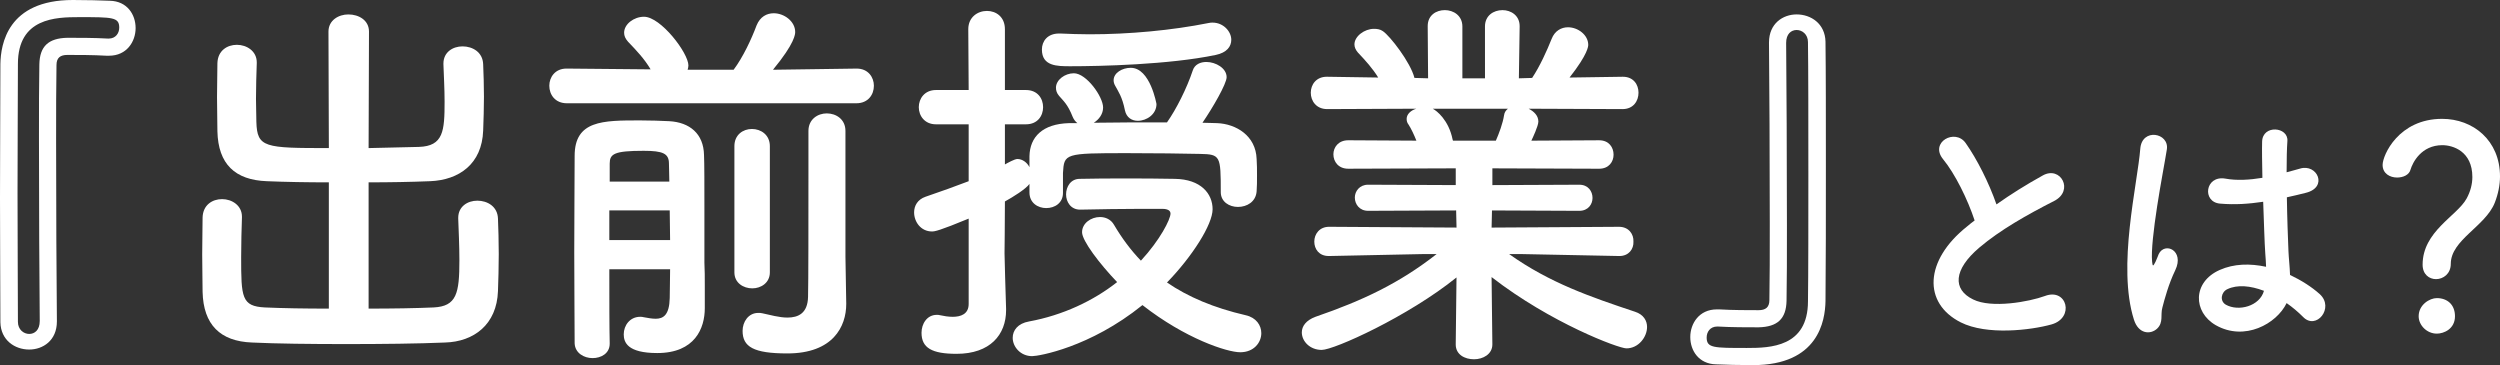
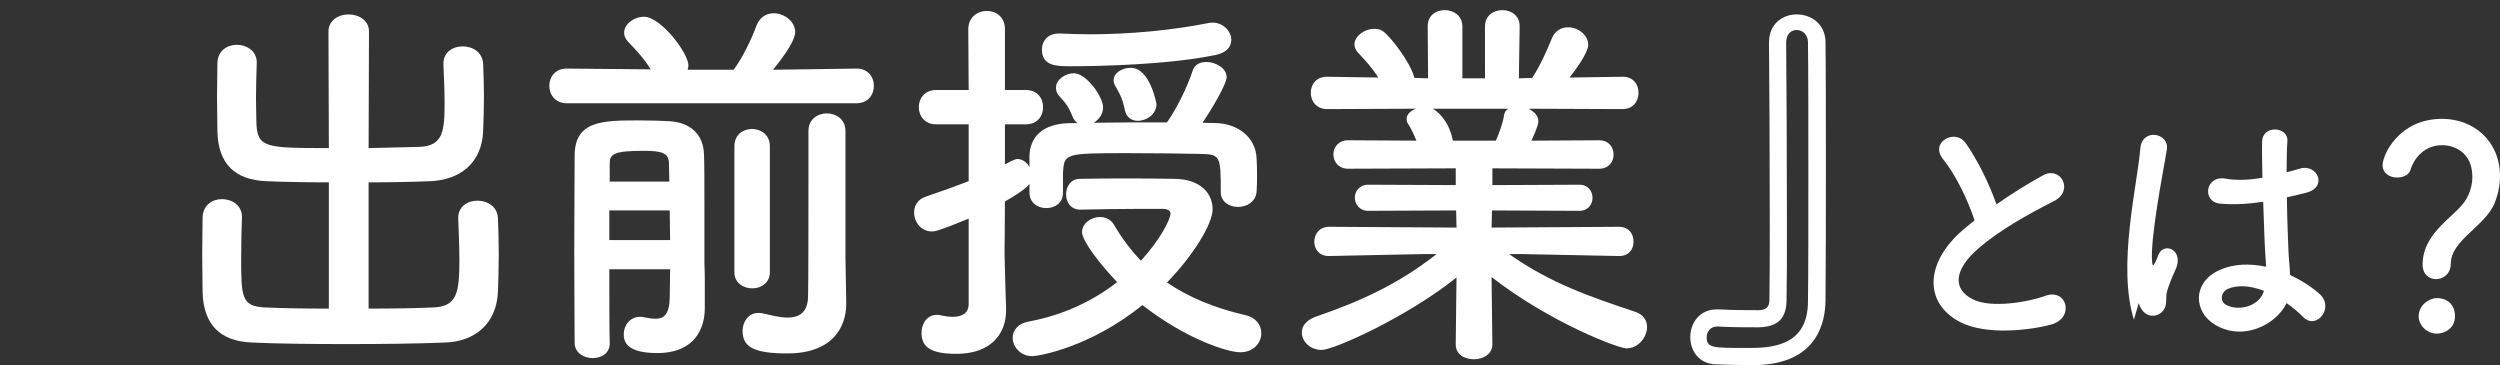
<svg xmlns="http://www.w3.org/2000/svg" id="_レイヤー_2" width="140.686mm" height="20.547mm" viewBox="0 0 398.795 58.243">
  <rect x="0" y="0" width="398.795" height="58.243" fill="#333333" stroke="none" />
  <defs>
    <style>.cls-1{fill:#fff;}</style>
  </defs>
  <g id="_文字">
-     <path class="cls-1" d="M9.075,51.281c0,3.046-2.238,4.477-4.414,4.477-2.3,0-4.538-1.493-4.599-4.352,0-4.723-.062-12.12-.062-19.829,0-7.645.062-15.601.062-21.383C.124,7.085,1.181,0,11.624,0c1.989,0,4.662.062,5.905.123,2.735.062,4.103,2.177,4.103,4.352s-1.43,4.413-4.227,4.413h-.436c-2.114-.125-4.538-.125-6.216-.125-1.119,0-1.741.435-1.741,1.616-.062,3.233-.062,7.522-.062,12.184,0,10.319.062,22.378.125,28.657v.061ZM6.34,51.22c-.062-6.218-.124-18.649-.124-29.029,0-4.662,0-8.89.062-11.935.062-2.859,1.43-4.165,4.475-4.228,1.741,0,4.351,0,6.464.125h.125c1.119,0,1.678-.871,1.678-1.741,0-1.678-1.056-1.678-6.403-1.678-3.73,0-9.759.125-9.759,7.459,0,4.475-.062,12.557-.062,20.575,0,8.08.062,16.098.062,20.574,0,1.244.932,1.928,1.802,1.928s1.678-.622,1.678-2.051Z" />
    <path class="cls-1" d="M52.459,29.09c-3.481,0-6.9-.061-9.883-.185-5.097-.187-7.77-2.735-7.895-7.957,0-1.678-.062-3.544-.062-5.471,0-1.864.062-3.729.062-5.407.062-1.99,1.554-2.922,3.108-2.922s3.17.994,3.17,2.797v.125c-.062,1.803-.124,3.791-.124,5.719,0,1.306.062,2.61.062,3.667.124,4.103,1.305,4.165,11.562,4.165l-.062-18.585c0-1.803,1.616-2.735,3.17-2.735,1.678,0,3.294.932,3.294,2.735l-.062,18.585c2.735-.062,5.469-.125,8.018-.187,3.917-.123,4.103-2.548,4.103-7.21,0-2.051-.125-4.165-.186-5.967v-.125c0-1.803,1.491-2.735,3.046-2.735,1.616,0,3.232.932,3.294,2.859.062,1.554.125,3.357.125,5.159s-.062,3.667-.125,5.407c-.186,5.346-3.854,7.894-8.454,8.081-3.108.125-6.464.185-9.821.185v20.141c3.854,0,7.583-.062,10.38-.187,3.667-.185,4.103-2.238,4.103-7.52,0-2.362-.125-4.849-.187-6.652v-.125c0-1.801,1.492-2.735,3.046-2.735,1.616,0,3.232.933,3.294,2.859.062,1.555.125,3.606.125,5.657s-.062,4.165-.125,5.906c-.186,5.346-3.854,8.081-8.454,8.206-4.289.185-10.07.248-15.727.248s-11.189-.062-15.043-.248c-5.097-.187-7.77-2.859-7.894-8.081,0-1.678-.062-3.793-.062-5.968,0-2.113.062-4.226.062-5.904.062-1.99,1.554-2.922,3.108-2.922s3.17.994,3.17,2.797v.125c-.062,1.801-.125,4.164-.125,6.339,0,6.403.062,7.833,3.792,8.019,2.797.125,6.402.187,10.194.187v-20.141Z" />
    <path class="cls-1" d="M90.422,16.472c-1.865,0-2.797-1.368-2.797-2.797,0-1.368.932-2.736,2.735-2.736h.062l13.365.125c-.994-1.678-2.238-2.984-3.606-4.413-.435-.497-.622-.932-.622-1.431,0-1.367,1.555-2.548,3.171-2.548,2.672,0,7.085,5.781,7.085,7.77,0,.249-.062.435-.125.684h7.336c1.491-1.988,2.859-4.91,3.667-7.085.559-1.368,1.616-1.928,2.735-1.928,1.678,0,3.419,1.306,3.419,2.984,0,.31,0,1.741-3.542,6.029l13.301-.187h.062c1.803,0,2.735,1.368,2.735,2.736,0,1.429-.932,2.797-2.797,2.797h-46.185ZM97.259,54.825c0,1.554-1.367,2.3-2.735,2.3s-2.797-.807-2.859-2.362c0-3.169-.062-8.764-.062-14.545,0-5.719.062-11.625.062-15.354,0-5.657,4.475-5.657,10.444-5.657,1.678,0,3.294.062,4.662.125,3.232.185,5.469,1.988,5.532,5.407.062,1.181.062,4.972.062,8.703v8.454c.062,1.119.062,2.425.062,3.667v3.606c0,3.171-1.555,7.149-7.584,7.149-4.787,0-5.346-1.741-5.346-2.984,0-1.431.996-2.797,2.612-2.797.185,0,.372,0,.559.062.684.123,1.306.248,1.926.248,1.244,0,2.177-.622,2.239-3.294,0-1.306.061-2.859.061-4.6h-9.697c0,4.849,0,9.325.062,11.81v.062ZM97.197,33.567v4.723h9.697c0-1.616-.061-3.169-.061-4.723h-9.636ZM106.771,28.967c0-1.056-.062-2.052-.062-2.859,0-1.616-.933-2.052-4.041-2.052-4.725,0-5.409.497-5.409,2.052v2.859h9.512ZM117.15,23.31c0-1.803,1.368-2.736,2.797-2.736s2.859.933,2.859,2.736v20.139c0,1.678-1.429,2.549-2.797,2.549-1.429,0-2.859-.871-2.859-2.549v-20.139ZM134.991,48.361v.123c0,3.606-2.113,7.894-9.387,7.894-5.407,0-7.148-1.056-7.148-3.604,0-1.431.932-2.859,2.487-2.859.248,0,.435,0,.682.062,1.181.248,2.674.682,3.978.682,1.741,0,3.233-.682,3.296-3.294.062-2.3.062-12.37.062-19.642v-6.838c0-1.865,1.491-2.797,2.92-2.797,1.493,0,2.984.932,2.984,2.797v20.078l.125,7.397Z" />
    <path class="cls-1" d="M194.736,30.583c0-5.719-.062-5.968-3.294-6.031-2.548-.061-7.397-.123-11.685-.123-9.946,0-10.009.062-10.194,3.169v3.171c0,1.616-1.306,2.423-2.674,2.423-1.304,0-2.672-.807-2.672-2.485v-1.368c-.559.809-2.672,2.113-3.916,2.797,0,4.165-.062,7.335-.062,8.268,0,.994.187,6.651.249,8.826v.249c0,3.916-2.549,6.961-7.896,6.961-3.916,0-5.594-.932-5.594-3.357,0-1.429.871-2.859,2.425-2.859.187,0,.372,0,.559.062.559.125,1.306.249,1.988.249,1.306,0,2.549-.436,2.549-2.052v-13.613c-4.662,1.928-5.407,2.052-5.844,2.052-1.803,0-2.859-1.555-2.859-3.046,0-1.056.559-2.051,1.803-2.487,2.549-.869,4.787-1.678,6.9-2.485v-9.075h-5.222c-1.803,0-2.735-1.368-2.735-2.735s.932-2.736,2.735-2.736h5.222l-.062-9.697c0-1.926,1.491-2.92,2.984-2.92,1.429,0,2.859.932,2.859,2.92v9.697h3.357c1.865,0,2.735,1.368,2.735,2.736s-.869,2.735-2.735,2.735h-3.357v6.401c.435-.248,1.554-.869,1.988-.869.809,0,1.555.559,1.928,1.306v-1.741c.062-3.109,2.113-5.159,6.278-5.284h1.367c-.31-.248-.559-.559-.745-.994-.809-2.052-1.493-2.549-2.175-3.357-.374-.435-.497-.871-.497-1.306,0-1.244,1.429-2.3,2.858-2.3,1.99,0,4.662,3.731,4.662,5.469,0,1.058-.684,1.928-1.491,2.425,3.419-.062,7.707-.062,11.685-.062,1.493-2.113,3.171-5.469,4.103-8.267.312-.994,1.244-1.368,2.175-1.368,1.493,0,3.233.994,3.233,2.425,0,1.056-2.238,4.91-3.855,7.272.871,0,1.678.062,2.362.062,2.984.125,6.154,1.99,6.278,5.719.062.809.062,1.741.062,2.61,0,.933,0,1.803-.062,2.549-.125,1.678-1.554,2.487-2.984,2.487-1.367,0-2.735-.809-2.735-2.362v-.062ZM172.297,33.442c-1.493,0-2.238-1.244-2.238-2.425,0-1.244.745-2.487,2.175-2.487,2.425-.061,4.785-.061,7.335-.061,2.487,0,5.097,0,7.832.061,4.165.062,6.031,2.362,6.031,4.849,0,2.425-3.233,7.522-7.274,11.685,3.357,2.3,7.459,4.041,12.557,5.222,1.678.372,2.487,1.616,2.487,2.859,0,1.493-1.181,3.046-3.357,3.046-2.115,0-8.765-2.175-15.603-7.522-8.391,6.775-16.597,8.144-17.591,8.144-1.865,0-3.107-1.493-3.107-2.922,0-1.181.807-2.3,2.61-2.612,5.409-.994,10.257-3.294,14.048-6.278-2.797-2.92-5.594-6.588-5.594-7.957,0-1.429,1.431-2.423,2.859-2.423.871,0,1.741.372,2.238,1.244,1.244,2.113,2.672,4.039,4.29,5.717,3.045-3.294,4.723-6.588,4.723-7.52,0-.684-.932-.746-1.304-.746h-3.481c-3.171,0-6.154.062-9.572.125h-.062ZM193.928,8.764c-7.397,1.554-18.525,1.803-23.187,1.803-2.113,0-4.538,0-4.538-2.672,0-1.306.871-2.549,2.736-2.549h.185c1.493.062,3.046.125,4.662.125,6.341,0,13.116-.622,19.022-1.803.248-.062.435-.062.622-.062,1.739,0,2.982,1.431,2.982,2.735,0,1.058-.684,2.052-2.485,2.425ZM181.497,19.27c-.933,0-1.803-.497-2.052-1.678-.435-2.175-1.056-2.984-1.554-3.916-.187-.312-.249-.622-.249-.871,0-1.181,1.368-1.988,2.735-1.988,3.109,0,4.103,5.78,4.103,5.78,0,1.618-1.554,2.674-2.982,2.674Z" />
    <path class="cls-1" d="M258.26,40.839l-15.665-.312h-1.865c6.465,4.6,12.991,6.838,20.078,9.2,1.368.435,1.928,1.431,1.928,2.425,0,1.616-1.368,3.419-3.296,3.419-1.242,0-12.058-4.041-21.507-11.375l.125,10.691v.062c0,1.554-1.491,2.362-2.922,2.362-1.491,0-2.922-.746-2.922-2.362v-.062l.125-10.629c-7.707,6.216-19.519,11.561-21.507,11.561-1.865,0-3.169-1.367-3.169-2.797,0-.994.682-1.926,2.175-2.485,7.582-2.612,13.364-5.346,19.332-10.009h-2.052l-15.104.312h-.062c-1.554,0-2.3-1.119-2.3-2.3s.809-2.362,2.362-2.362l20.326.125-.062-2.735-14.048.061c-1.368,0-2.113-1.056-2.113-2.113,0-.994.745-2.051,2.113-2.051l13.985.062v-2.674l-17.155.062c-1.555,0-2.362-1.119-2.362-2.3,0-1.119.807-2.238,2.362-2.238l10.877.062c-.372-.932-.807-1.865-1.242-2.548-.249-.312-.312-.622-.312-.933,0-.745.684-1.367,1.554-1.616l-14.235.062c-1.739,0-2.61-1.306-2.61-2.61s.871-2.549,2.549-2.549h.061l8.144.125c-.869-1.431-2.051-2.735-3.232-3.978-.374-.435-.559-.871-.559-1.306,0-1.306,1.616-2.485,3.107-2.485.497,0,.996.061,1.431.372,1.119.746,4.413,4.972,5.035,7.459l2.175.062-.062-8.268v-.062c0-1.741,1.368-2.548,2.735-2.548s2.797.869,2.797,2.61v8.268h3.606V4.226c0-1.741,1.368-2.61,2.797-2.61,1.368,0,2.735.869,2.735,2.548v.062l-.123,8.268,2.113-.062c1.244-1.865,2.362-4.352,3.107-6.216.499-1.306,1.555-1.865,2.612-1.865,1.616,0,3.232,1.244,3.232,2.797,0,.187,0,1.431-2.984,5.222l8.455-.125h.061c1.678,0,2.487,1.244,2.487,2.549s-.809,2.61-2.548,2.61l-14.981-.062c.869.435,1.554,1.119,1.554,2.052,0,.682-.932,2.672-1.119,3.045l10.816-.062c1.554,0,2.3,1.119,2.3,2.3,0,1.119-.746,2.238-2.3,2.238l-17.032-.062v2.674l13.862-.062c1.429,0,2.113,1.056,2.113,2.113,0,.994-.684,2.051-2.113,2.051l-13.925-.061-.062,2.735,20.328-.125c1.554,0,2.361,1.181,2.298,2.362.062,1.181-.745,2.3-2.238,2.3h-.061ZM228.547,17.342c.622.312,2.548,1.803,3.169,4.91l.062.187h6.838c.497-1.119,1.119-2.797,1.306-4.041.062-.497.31-.807.622-1.056h-11.997Z" />
    <path class="cls-1" d="M282.187,6.775c0-3.046,2.238-4.475,4.413-4.475,2.3,0,4.538,1.491,4.6,4.351.062,4.725.062,12.183.062,19.891s0,15.726-.062,21.507c-.062,3.109-1.119,10.194-11.562,10.194-1.988,0-4.662-.062-5.904-.125-2.736-.062-4.103-2.175-4.103-4.351s1.429-4.413,4.226-4.413h.436c2.113.125,4.538.125,6.216.125,1.119,0,1.741-.436,1.741-1.618.062-3.232.062-7.582.062-12.245,0-10.319-.062-22.501-.125-28.78v-.062ZM288.465,27.351c0-8.081,0-16.225-.062-20.638,0-1.244-.933-1.928-1.803-1.928s-1.678.622-1.678,2.052c.062,6.216.125,18.772.125,29.152,0,4.725,0,8.952-.062,11.997-.062,2.859-1.431,4.165-4.475,4.228-1.741,0-4.352,0-6.465-.125h-.125c-1.119,0-1.678.869-1.678,1.741,0,1.678,1.056,1.678,6.403,1.678,3.729,0,9.759-.125,9.759-7.459.062-4.475.062-12.619.062-20.698Z" />
    <path class="cls-1" d="M309.949,25.384c-2.184-2.687,1.931-4.954,3.611-2.561,1.805,2.561,3.694,6.298,4.912,9.782,2.267-1.596,4.661-3.107,7.391-4.618,2.855-1.596,5.038,2.435,1.805,4.072-4.282,2.184-8.606,4.618-11.923,7.432-4.157,3.527-4.283,6.677-1.007,8.272,2.938,1.47,8.942.379,11.462-.546,3.527-1.344,4.785,3.486,1.05,4.536-3.317.924-10.33,1.764-14.486-.336-6.047-3.066-5.794-9.868,1.007-15.283.42-.336.797-.673,1.217-.966-1.091-3.317-3.107-7.432-5.038-9.782Z" />
-     <path class="cls-1" d="M340.402,50.996c-1.344-4.241-1.217-9.658-.671-14.737.546-5.081,1.47-9.784,1.68-12.512.251-3.402,4.659-2.562,4.241.084-.295,1.888-1.009,5.542-1.554,9.111-.546,3.568-.966,7.095-.799,8.775.084.755.126.881.546.041.126-.251.42-1.007.504-1.217.966-2.015,4.157-.587,2.645,2.561-.545,1.134-.965,2.267-1.301,3.317s-.587,1.974-.756,2.646c-.335,1.175.21,2.351-.838,3.358-1.093,1.007-2.982.84-3.696-1.427ZM353.461,51.877c-3.653-2.098-3.737-6.885.63-8.816,2.267-1.009,4.828-1.05,7.389-.504,0-.673-.084-1.303-.125-2.1-.126-1.721-.21-4.954-.336-8.272-2.267.336-4.493.504-6.887.294-2.897-.253-2.392-4.534.84-3.988,1.847.335,3.863.21,5.921-.126-.043-2.351-.084-4.493-.043-5.794.085-2.73,4.2-2.351,4.031-.084-.084,1.175-.125,2.938-.125,4.995.714-.21,1.468-.377,2.141-.587,2.73-.84,4.534,2.981.924,3.863-1.007.251-2.016.504-3.023.714.043,3.274.169,6.549.253,8.608.041,1.048.21,2.435.251,3.778,1.764.84,3.443,1.89,4.744,3.064,2.394,2.184-.587,5.837-2.687,3.611-.755-.755-1.637-1.511-2.602-2.184-1.596,3.317-6.718,6.131-11.295,3.527ZM361.103,46.378c-2.1-.799-4.198-1.009-5.794-.253-1.007.463-1.26,1.89-.253,2.477,2.016,1.134,5.417.253,6.09-2.225h-.043Z" />
+     <path class="cls-1" d="M340.402,50.996c-1.344-4.241-1.217-9.658-.671-14.737.546-5.081,1.47-9.784,1.68-12.512.251-3.402,4.659-2.562,4.241.084-.295,1.888-1.009,5.542-1.554,9.111-.546,3.568-.966,7.095-.799,8.775.084.755.126.881.546.041.126-.251.42-1.007.504-1.217.966-2.015,4.157-.587,2.645,2.561-.545,1.134-.965,2.267-1.301,3.317c-.335,1.175.21,2.351-.838,3.358-1.093,1.007-2.982.84-3.696-1.427ZM353.461,51.877c-3.653-2.098-3.737-6.885.63-8.816,2.267-1.009,4.828-1.05,7.389-.504,0-.673-.084-1.303-.125-2.1-.126-1.721-.21-4.954-.336-8.272-2.267.336-4.493.504-6.887.294-2.897-.253-2.392-4.534.84-3.988,1.847.335,3.863.21,5.921-.126-.043-2.351-.084-4.493-.043-5.794.085-2.73,4.2-2.351,4.031-.084-.084,1.175-.125,2.938-.125,4.995.714-.21,1.468-.377,2.141-.587,2.73-.84,4.534,2.981.924,3.863-1.007.251-2.016.504-3.023.714.043,3.274.169,6.549.253,8.608.041,1.048.21,2.435.251,3.778,1.764.84,3.443,1.89,4.744,3.064,2.394,2.184-.587,5.837-2.687,3.611-.755-.755-1.637-1.511-2.602-2.184-1.596,3.317-6.718,6.131-11.295,3.527ZM361.103,46.378c-2.1-.799-4.198-1.009-5.794-.253-1.007.463-1.26,1.89-.253,2.477,2.016,1.134,5.417.253,6.09-2.225h-.043Z" />
    <path class="cls-1" d="M386.45,42.22c0-5.333,5.501-7.768,7.012-10.539.63-1.134.924-2.351.924-3.443,0-4.114-3.106-5.081-4.785-5.081-3.36,0-4.744,2.771-5.081,3.904-.21.84-1.176,1.26-2.141,1.26-1.134,0-2.31-.63-2.31-2.015,0-1.554,2.561-7.348,9.489-7.348,4.954,0,9.238,3.443,9.238,9.195,0,1.344-.294,2.813-.84,4.198-1.511,3.78-7.012,5.921-7.012,9.741,0,1.596-1.217,2.435-2.351,2.435-1.093,0-2.143-.755-2.143-2.308ZM388.717,53.22c-1.595,0-2.897-1.344-2.897-2.771,0-1.847,1.764-2.897,2.897-2.897,1.639,0,2.897,1.007,2.897,2.897,0,2.016-1.764,2.771-2.897,2.771Z" />
  </g>
</svg>